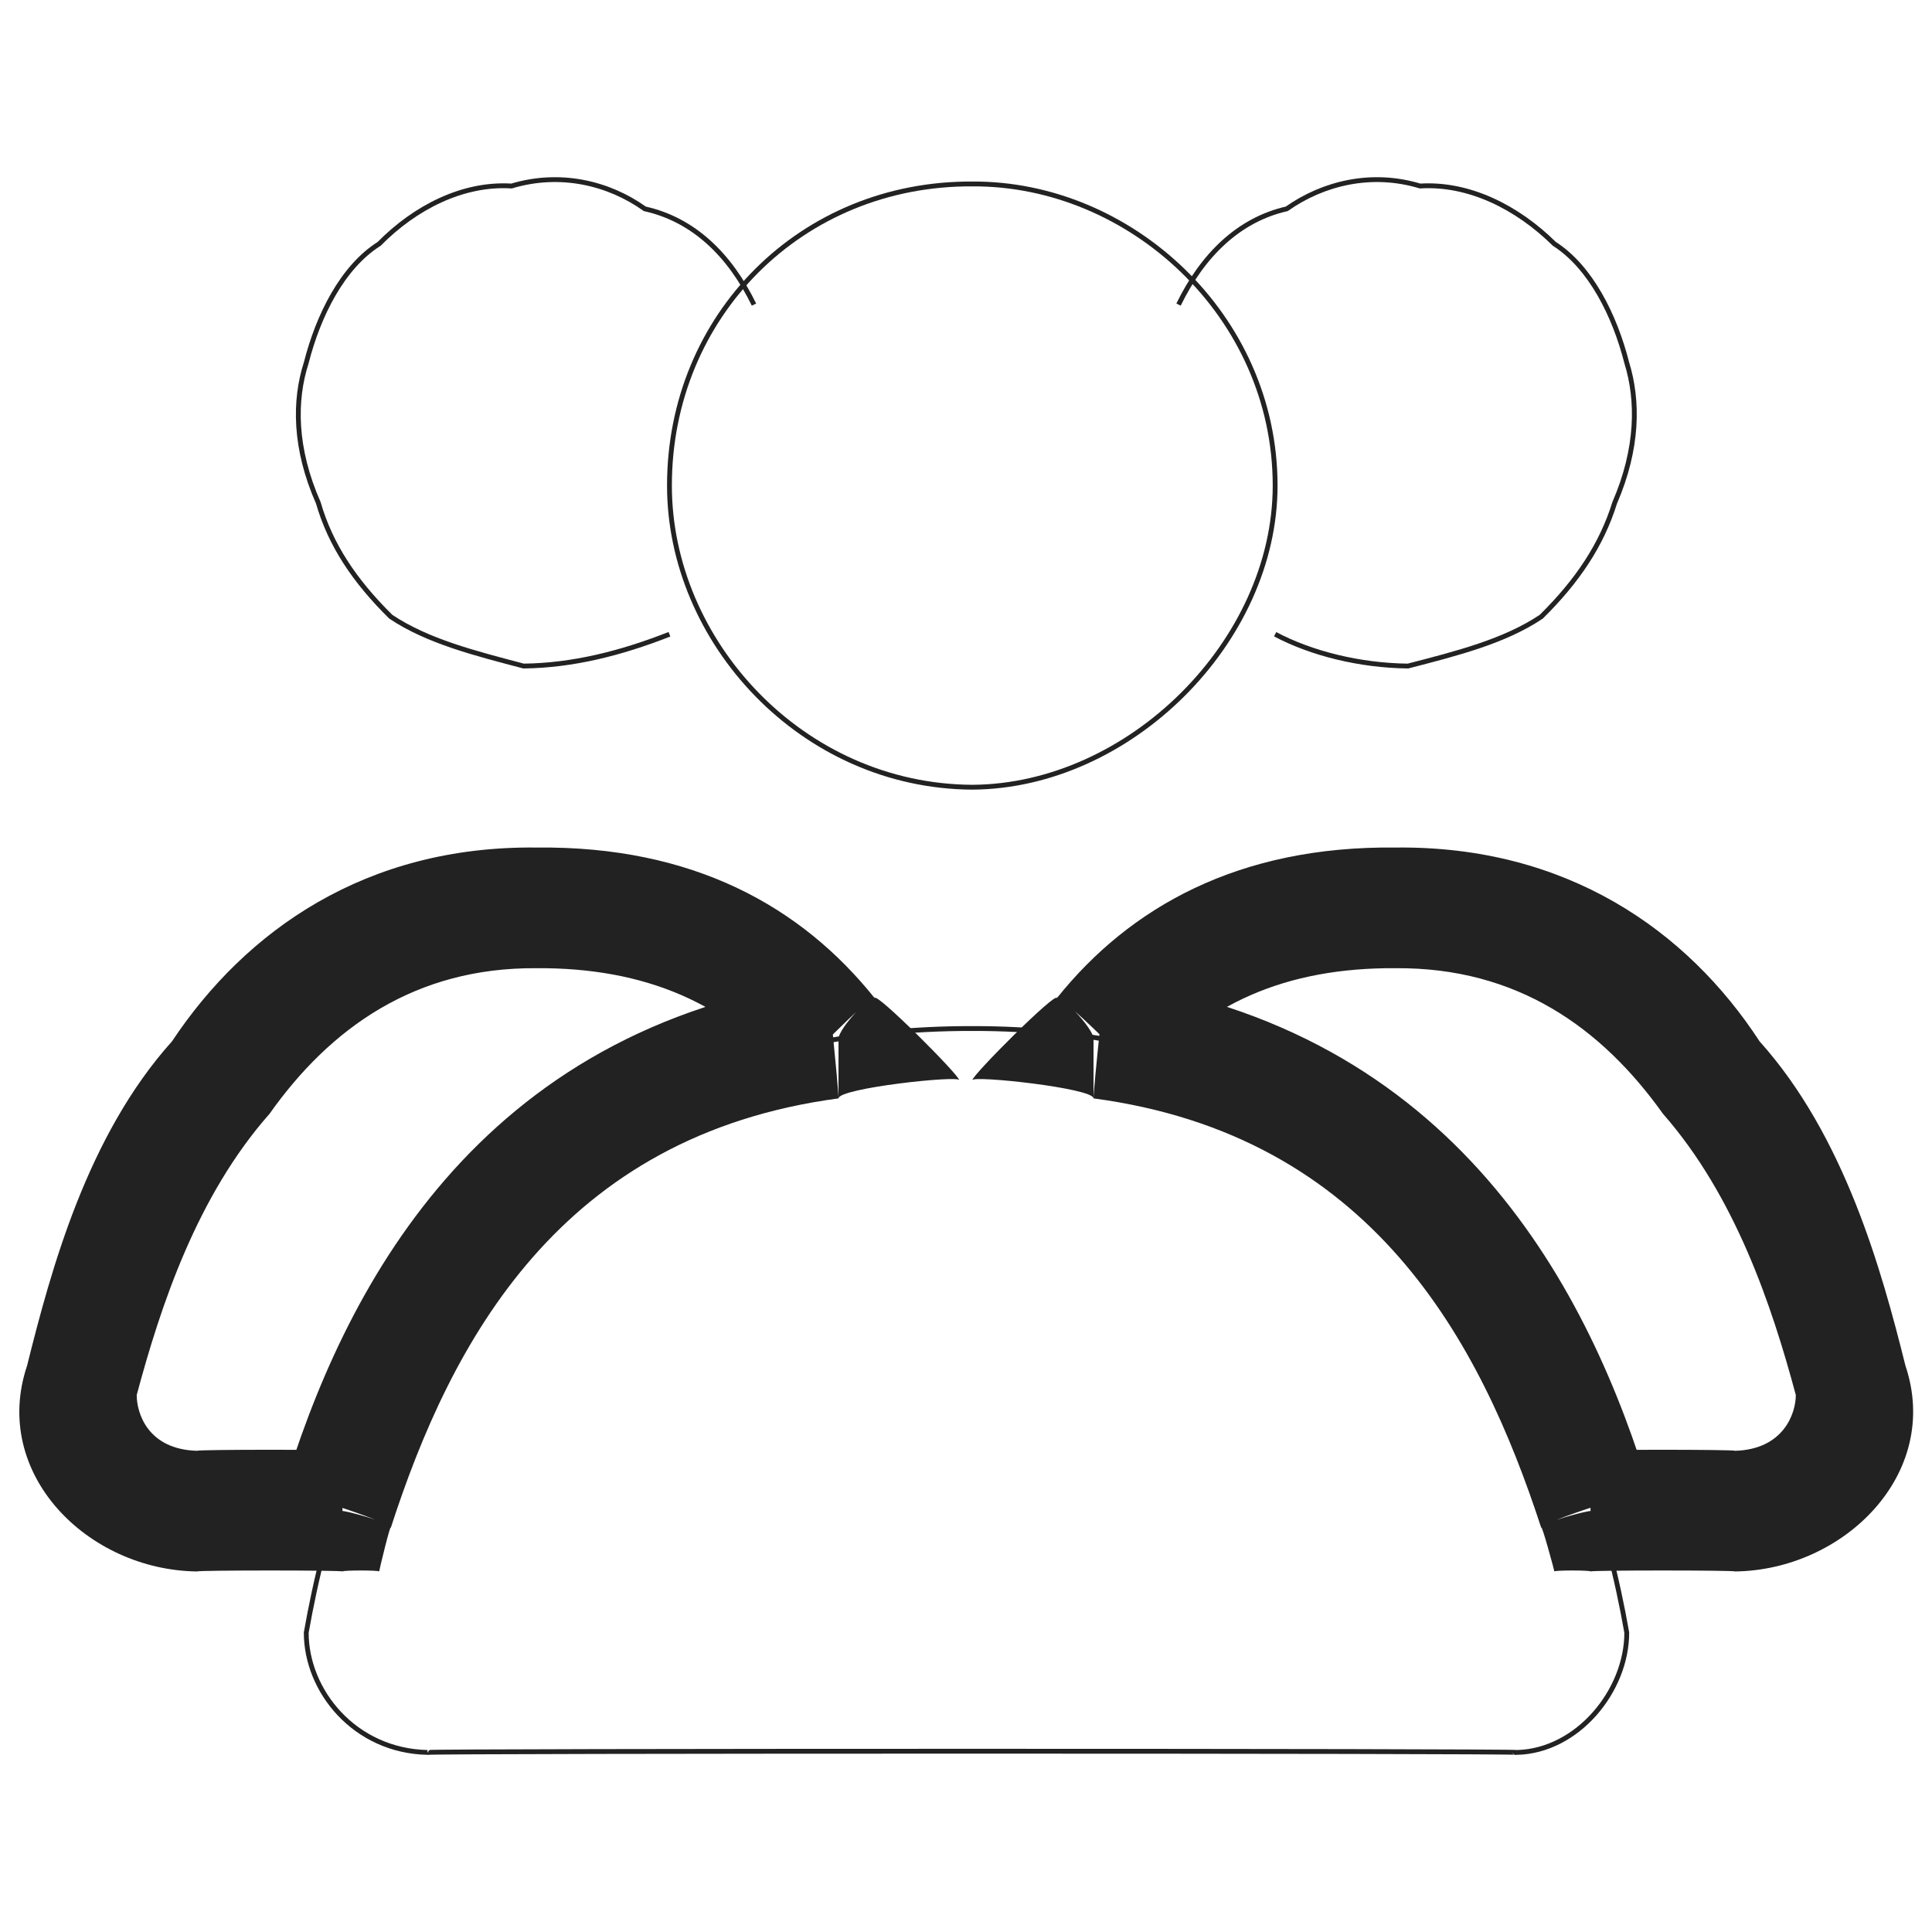
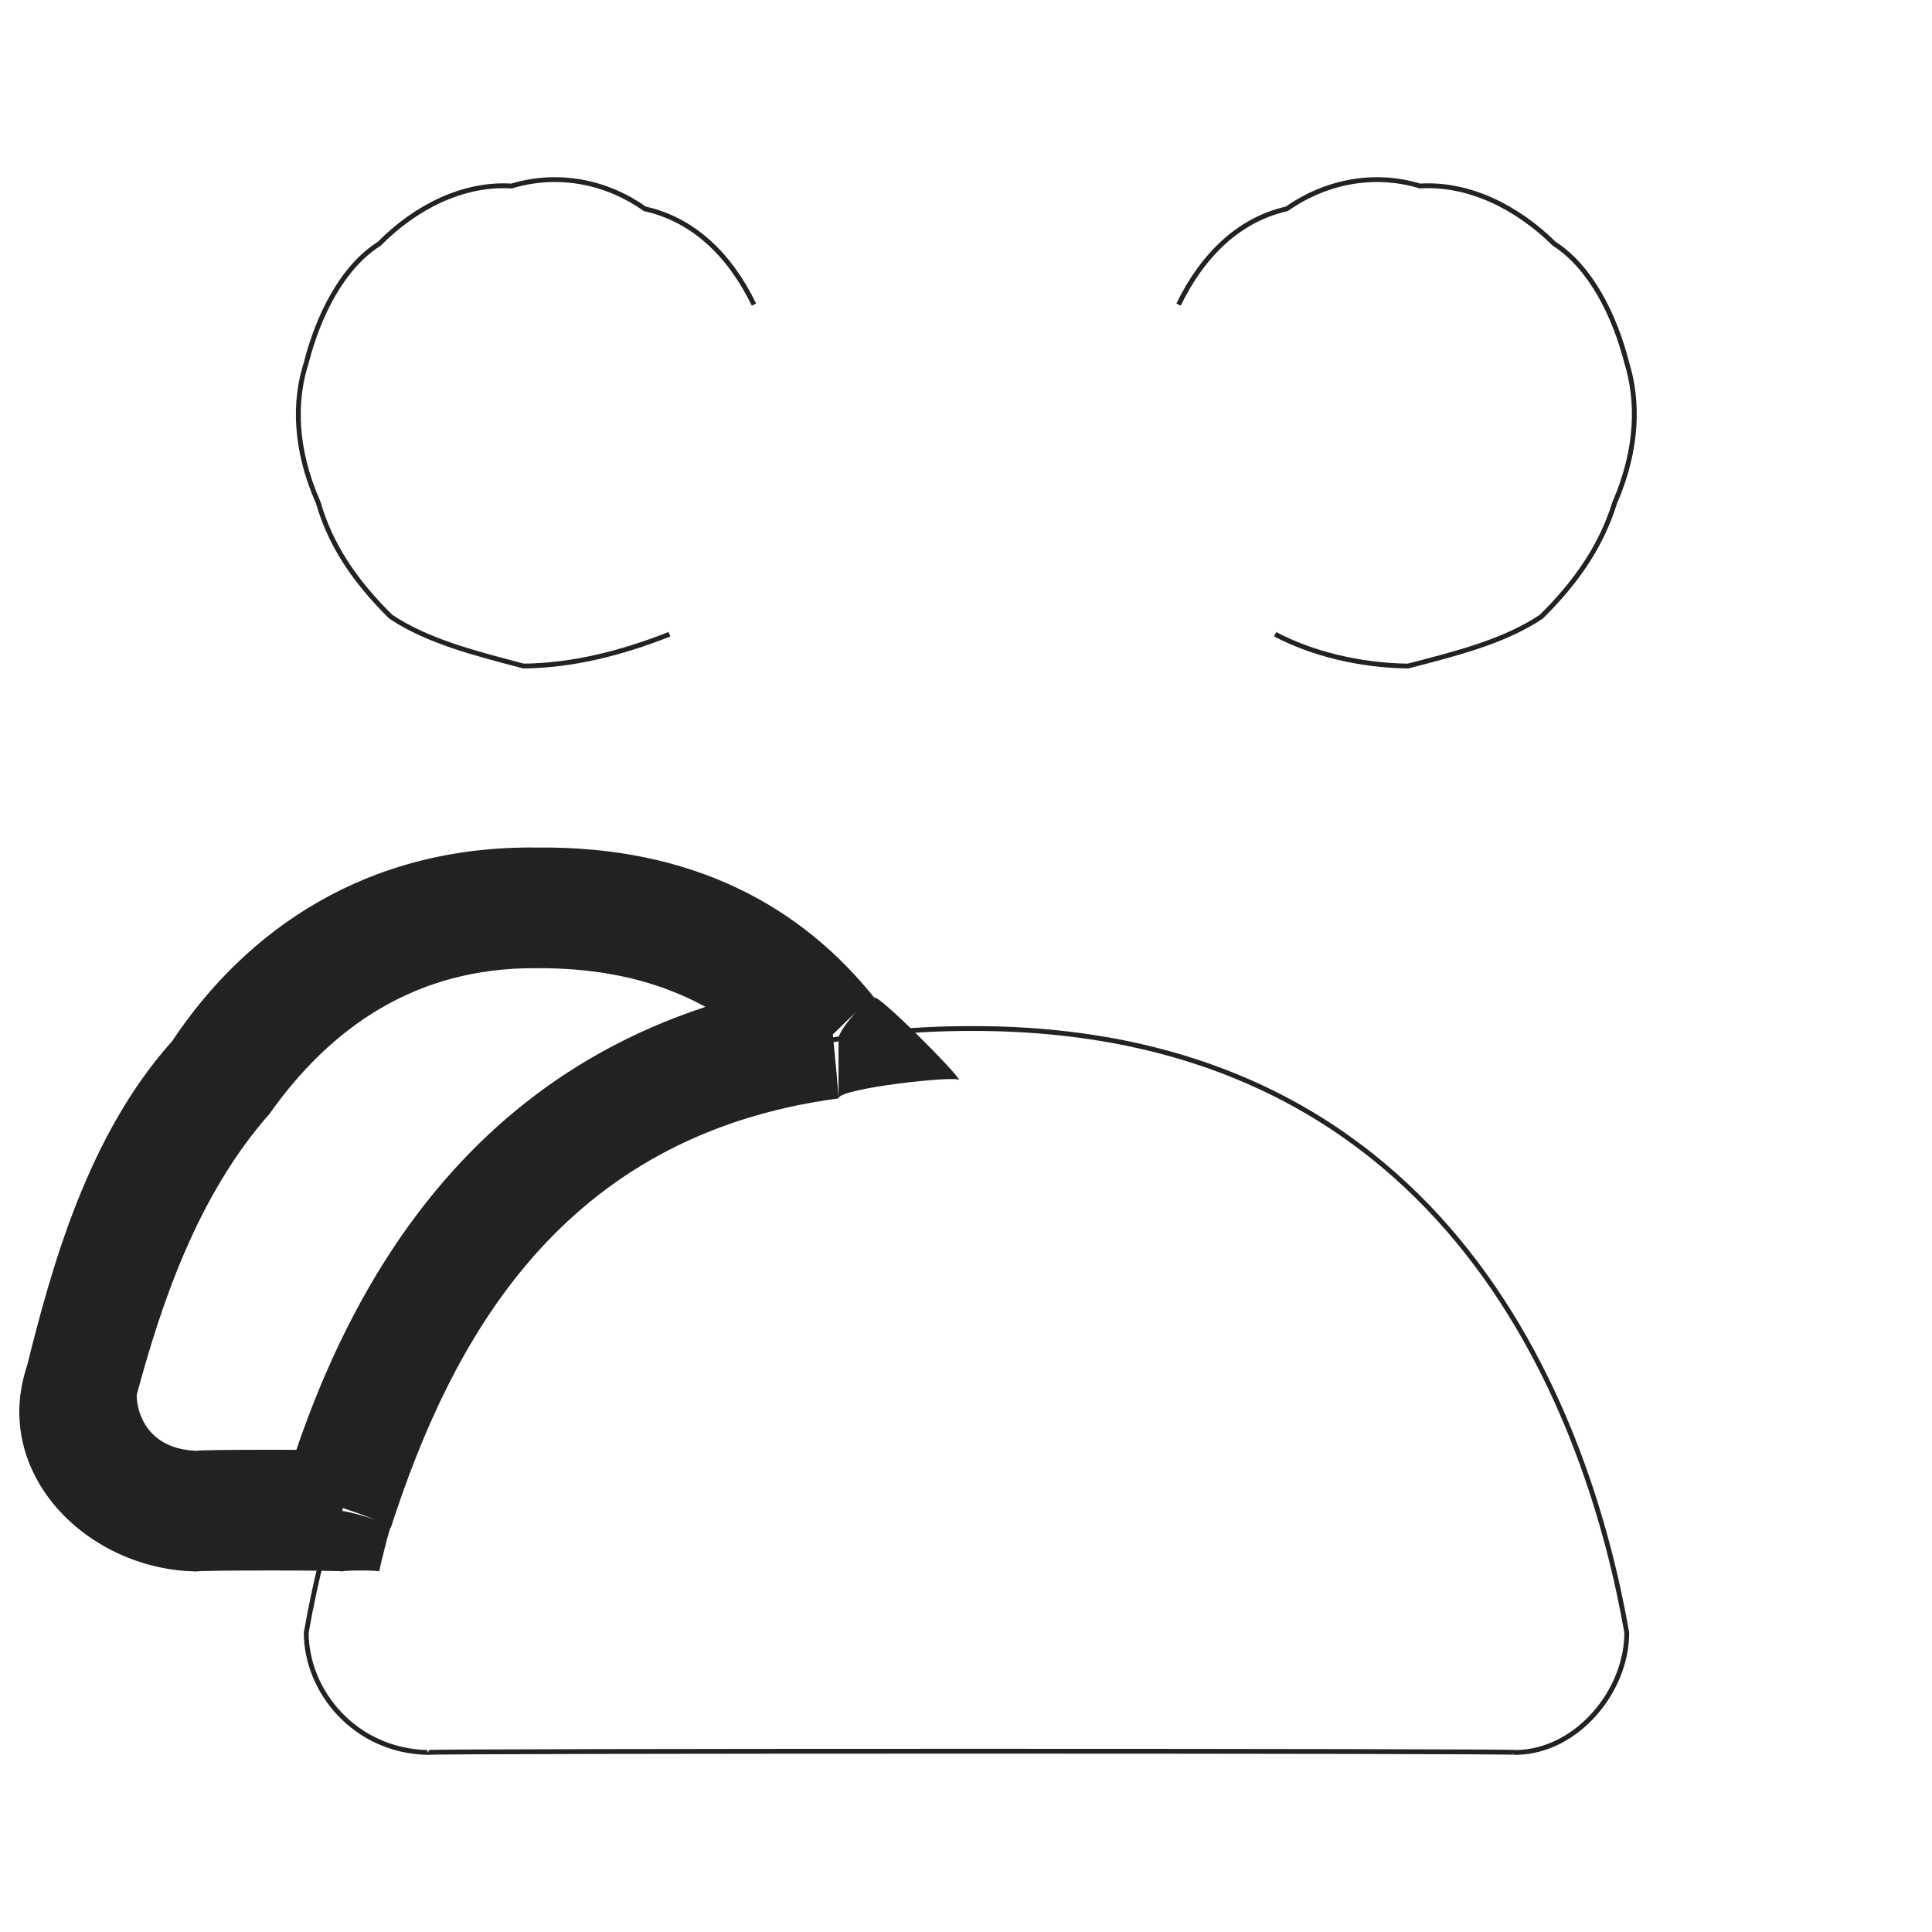
<svg xmlns="http://www.w3.org/2000/svg" version="1.1" width="100%" height="100%" id="svgWorkerArea" viewBox="0 0 400 400" style="background: white;">
  <defs id="defsdoc">
    <pattern id="patternBool" x="0" y="0" width="10" height="10" patternUnits="userSpaceOnUse" patternTransform="rotate(35)">
      <circle cx="5" cy="5" r="4" style="stroke: none;fill: #ff000070;" />
    </pattern>
  </defs>
  <g id="fileImp-885094533" class="cosito">
-     <path id="circleImp-70323044" fill="none" stroke="#222222" stroke-linecap="round" class="grouped" d="M138.604 100.535C138.604 65.287 166.004 37.887 201.304 38.086 233.904 37.887 264.004 65.287 264.004 100.535 264.004 132.787 233.904 162.787 201.304 162.985 166.004 162.787 138.604 132.787 138.604 100.535 138.604 100.387 138.604 100.387 138.604 100.535" />
    <path id="pathImp-445085656" fill="none" stroke="#222222" class="grouped" d="M244.004 63.065C249.004 52.787 256.504 45.487 266.404 43.238 274.004 37.887 284.004 35.487 294.004 38.513 304.104 37.887 314.104 42.887 321.804 50.484 329.304 55.287 334.304 65.287 336.804 75.115 339.204 82.887 339.204 92.787 334.304 104.104 331.604 112.787 326.604 120.287 319.104 127.681 311.504 132.787 301.604 135.287 291.504 137.898 281.504 137.787 271.504 135.287 264.004 131.312" />
    <path id="pathImp-82362230" fill="none" stroke="#222222" class="grouped" d="M156.104 63.065C151.104 52.787 143.604 45.487 133.504 43.238 126.004 37.887 116.004 35.487 105.904 38.513 95.904 37.887 86.004 42.887 78.504 50.484 70.904 55.287 65.904 65.287 63.404 75.115 60.904 82.887 60.904 92.787 65.904 104.104 68.404 112.787 73.404 120.287 80.904 127.681 88.504 132.787 98.504 135.287 108.404 137.898 118.504 137.787 128.504 135.287 138.604 131.312" />
    <path id="pathImp-446305762" fill="none" stroke="#222222" stroke-linecap="round" class="grouped" d="M201.304 212.945C301.604 212.787 329.304 295.187 336.804 338.019 336.804 350.087 326.604 362.487 314.104 362.824 314.104 362.487 88.504 362.487 88.504 362.824 73.404 362.487 63.404 350.087 63.404 338.019 70.904 295.187 98.504 212.787 201.304 212.945 201.304 212.787 201.304 212.787 201.304 212.945" />
-     <path id="pathImp-246834676" fill="#222222" class="grouped" d="M381.804 285.791C381.804 285.087 371.804 287.687 371.804 288.826 371.804 287.687 381.804 285.087 381.804 285.791 381.804 285.087 381.804 285.087 381.804 285.791M226.404 215.09C226.404 212.787 218.804 205.087 218.804 206.67 218.804 205.087 201.304 222.587 201.304 223.644 201.304 222.587 226.404 225.287 226.404 227.411 226.404 225.287 226.404 212.787 226.404 215.09 226.404 212.787 226.404 212.787 226.404 215.09M329.304 312.864C329.304 312.587 319.104 315.187 319.104 316.337 319.104 315.187 321.804 325.087 321.804 325.354 321.804 325.087 329.304 325.087 329.304 325.354 329.304 325.087 329.304 312.587 329.304 312.864 329.304 312.587 329.304 312.587 329.304 312.864M289.004 200.455C314.104 200.287 331.604 212.787 344.304 230.603 359.204 247.587 366.804 270.187 371.804 288.826 371.804 287.687 394.504 280.087 394.504 282.759 389.504 262.687 381.804 235.087 364.304 215.605 349.304 192.587 324.304 175.087 289.004 175.475 289.004 175.087 289.004 200.287 289.004 200.455 289.004 200.287 289.004 200.287 289.004 200.455M236.504 223.511C249.004 207.787 266.404 200.287 289.004 200.455 289.004 200.287 289.004 175.087 289.004 175.475 256.504 175.087 233.904 187.787 218.804 206.67 218.804 205.087 236.504 222.587 236.504 223.511 236.504 222.587 236.504 222.587 236.504 223.511M226.404 227.411C284.004 235.087 306.504 277.687 319.104 316.337 319.104 315.187 341.804 307.687 341.804 309.392 329.304 267.587 301.604 212.787 229.004 202.77 229.004 200.287 226.404 225.287 226.404 227.411 226.404 225.287 226.404 225.287 226.404 227.411M359.204 300.374C359.204 300.087 329.304 300.087 329.304 300.374 329.304 300.087 329.304 325.087 329.304 325.354 329.304 325.087 359.204 325.087 359.204 325.354 359.204 325.087 359.204 300.087 359.204 300.374 359.204 300.087 359.204 300.087 359.204 300.374M371.804 288.826C371.804 292.587 369.304 300.087 359.204 300.374 359.204 300.087 359.204 325.087 359.204 325.354 381.804 325.087 402.004 305.087 394.504 282.759 394.504 280.087 371.804 287.687 371.804 288.826 371.804 287.687 371.804 287.687 371.804 288.826" />
    <path id="pathImp-254536038" fill="#222222" class="grouped" d="M173.604 215.09C173.604 212.787 173.604 225.287 173.604 227.411 173.604 225.287 198.604 222.587 198.604 223.644 198.604 222.587 181.104 205.087 181.104 206.67 181.104 205.087 173.604 212.787 173.604 215.09 173.604 212.787 173.604 212.787 173.604 215.09M18.104 285.791C18.104 285.087 28.304 287.687 28.304 288.826 28.304 287.687 18.104 285.087 18.104 285.791 18.104 285.087 18.104 285.087 18.104 285.791M70.904 312.864C70.904 312.587 70.904 325.087 70.904 325.354 70.904 325.087 78.504 325.087 78.504 325.354 78.504 325.087 80.904 315.187 80.904 316.337 80.904 315.187 70.904 312.587 70.904 312.864 70.904 312.587 70.904 312.587 70.904 312.864M111.004 200.455C133.504 200.287 151.104 207.787 163.804 223.511 163.804 222.587 181.104 205.087 181.104 206.67 166.004 187.787 143.604 175.087 111.004 175.475 111.004 175.087 111.004 200.287 111.004 200.455 111.004 200.287 111.004 200.287 111.004 200.455M28.304 288.826C33.304 270.187 40.804 247.587 55.804 230.603 68.404 212.787 86.004 200.287 111.004 200.455 111.004 200.287 111.004 175.087 111.004 175.475 75.804 175.087 50.904 192.587 35.604 215.605 18.104 235.087 10.604 262.687 5.604 282.759 5.604 280.087 28.304 287.687 28.304 288.826 28.304 287.687 28.304 287.687 28.304 288.826M40.804 300.374C30.604 300.087 28.304 292.587 28.304 288.826 28.304 287.687 5.604 280.087 5.604 282.759-1.896 305.087 18.104 325.087 40.804 325.354 40.804 325.087 40.804 300.087 40.804 300.374 40.804 300.087 40.804 300.087 40.804 300.374M70.904 300.374C70.904 300.087 40.804 300.087 40.804 300.374 40.804 300.087 40.804 325.087 40.804 325.354 40.804 325.087 70.904 325.087 70.904 325.354 70.904 325.087 70.904 300.087 70.904 300.374 70.904 300.087 70.904 300.087 70.904 300.374M80.904 316.337C93.404 277.687 116.004 235.087 173.604 227.411 173.604 225.287 171.104 200.287 171.104 202.77 98.504 212.787 70.904 267.587 58.404 309.392 58.404 307.687 80.904 315.187 80.904 316.337 80.904 315.187 80.904 315.187 80.904 316.337" />
  </g>
</svg>